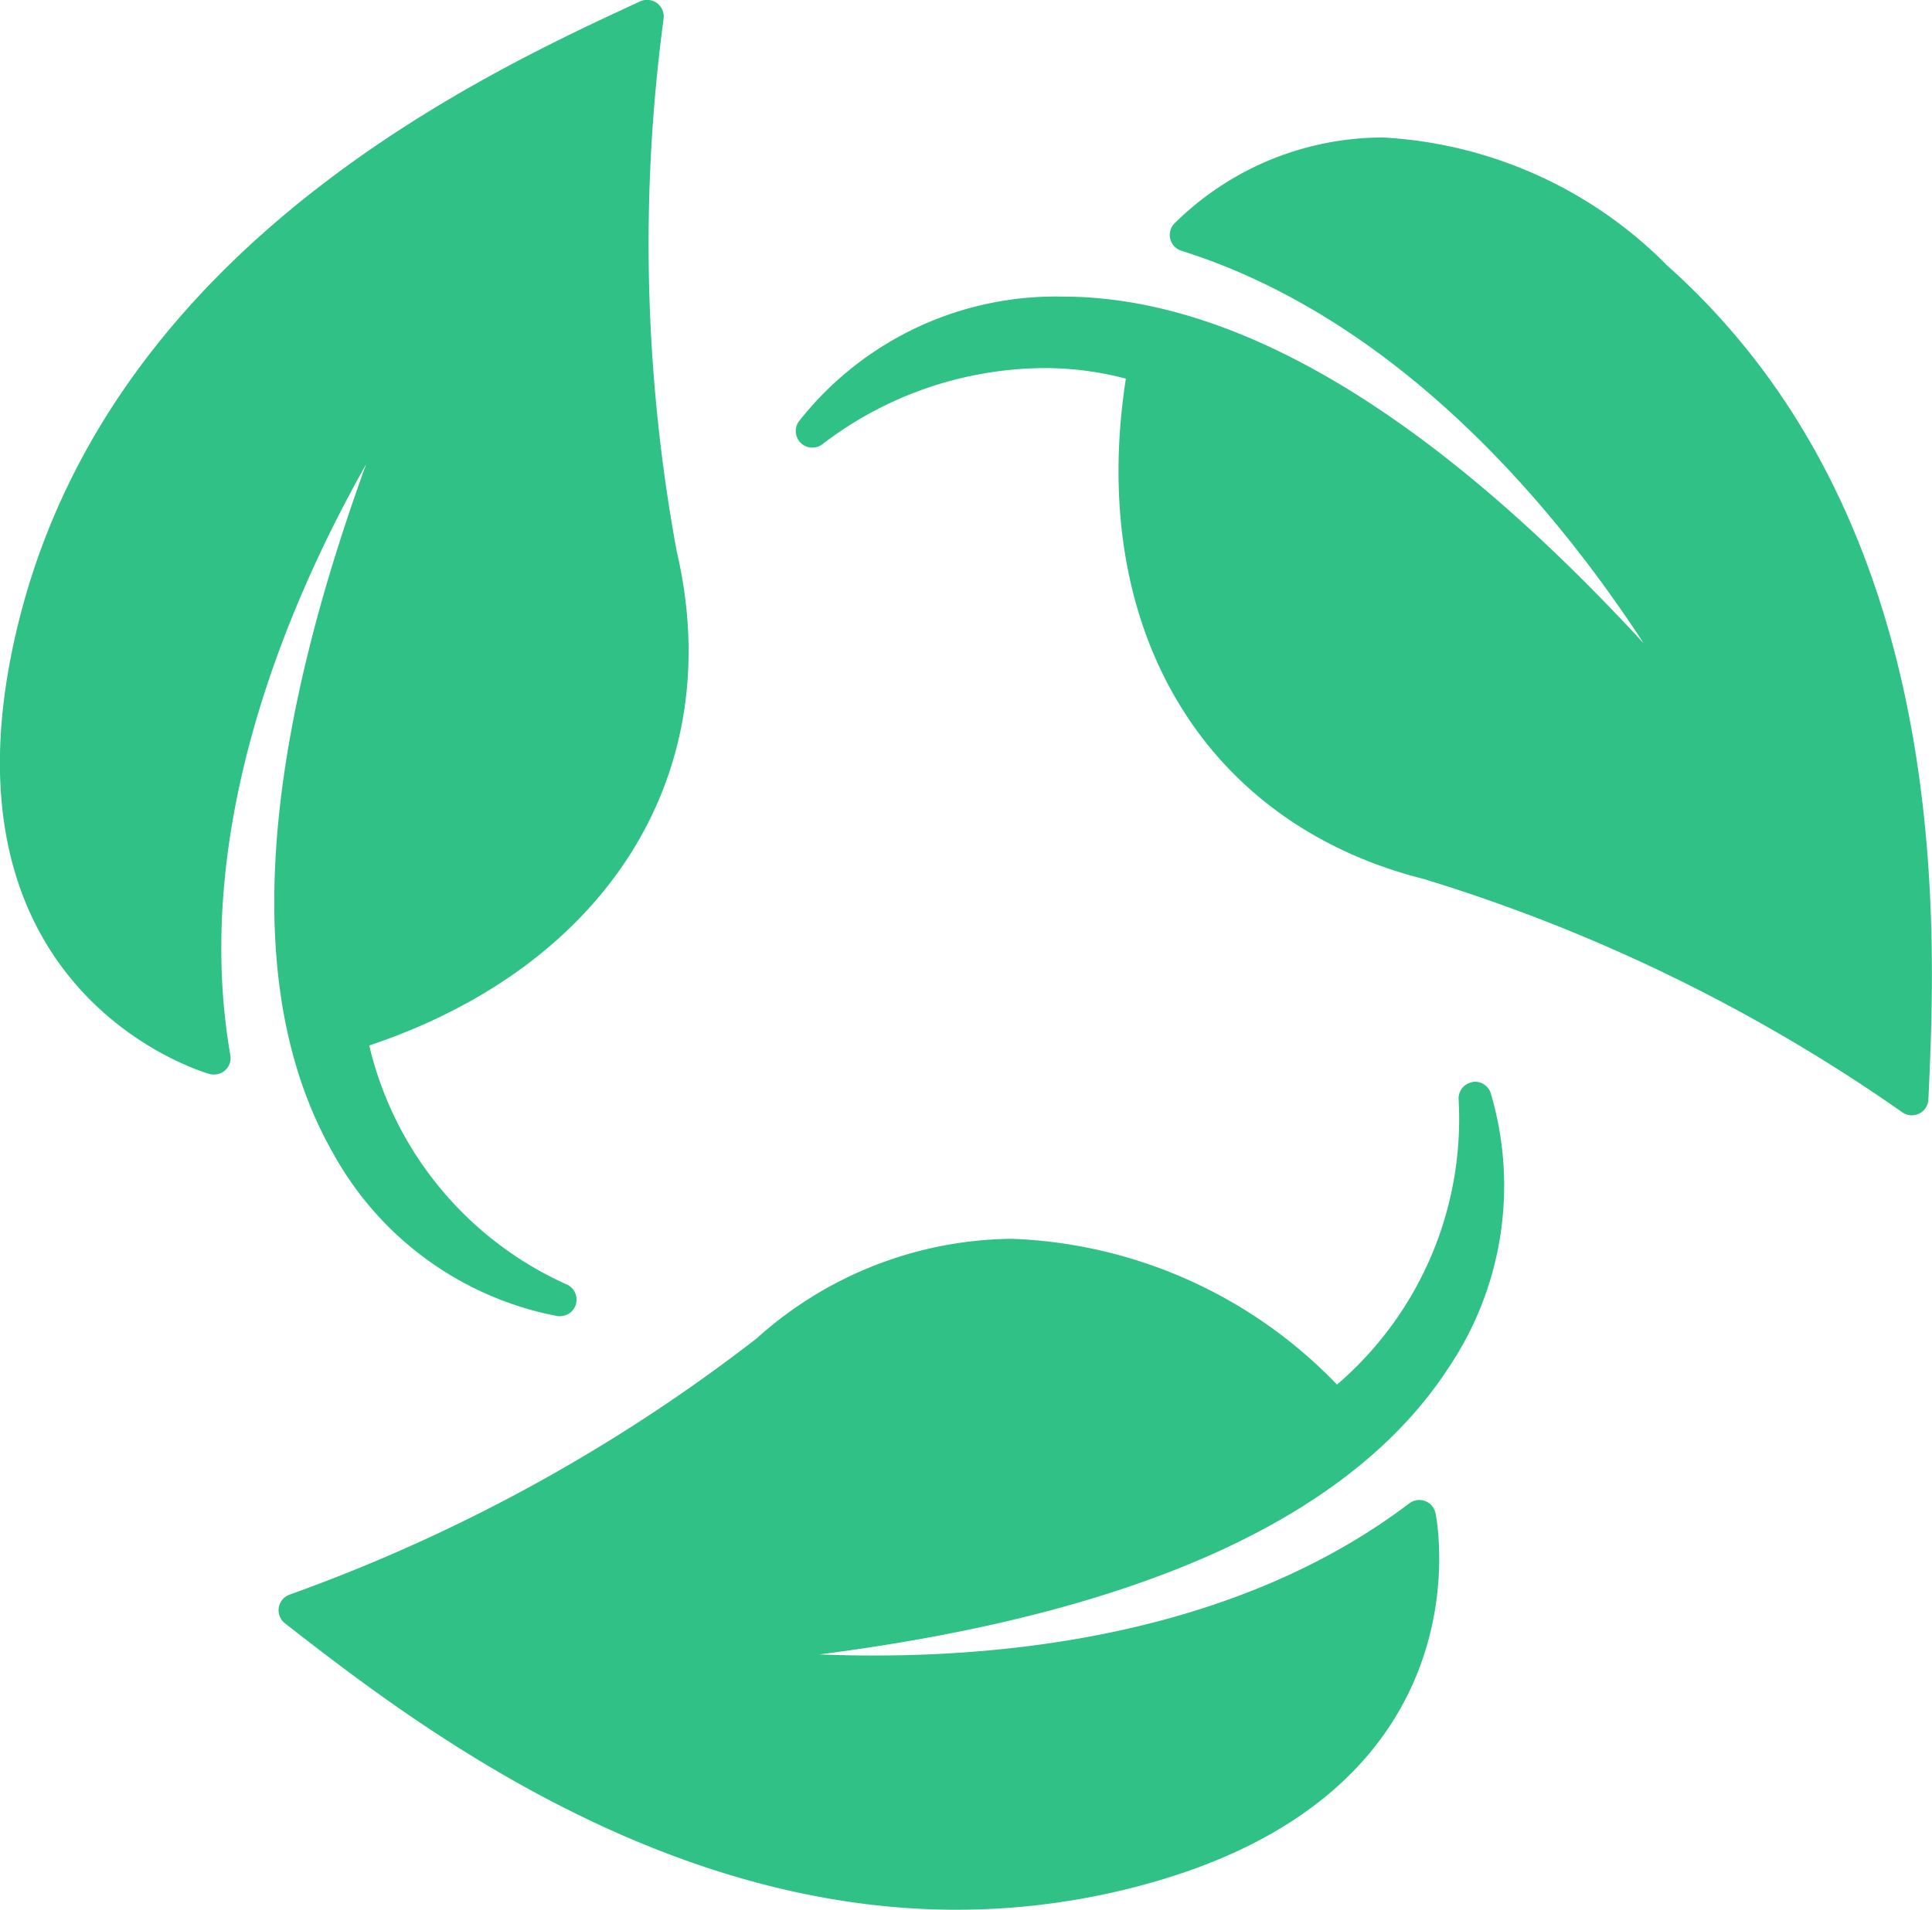
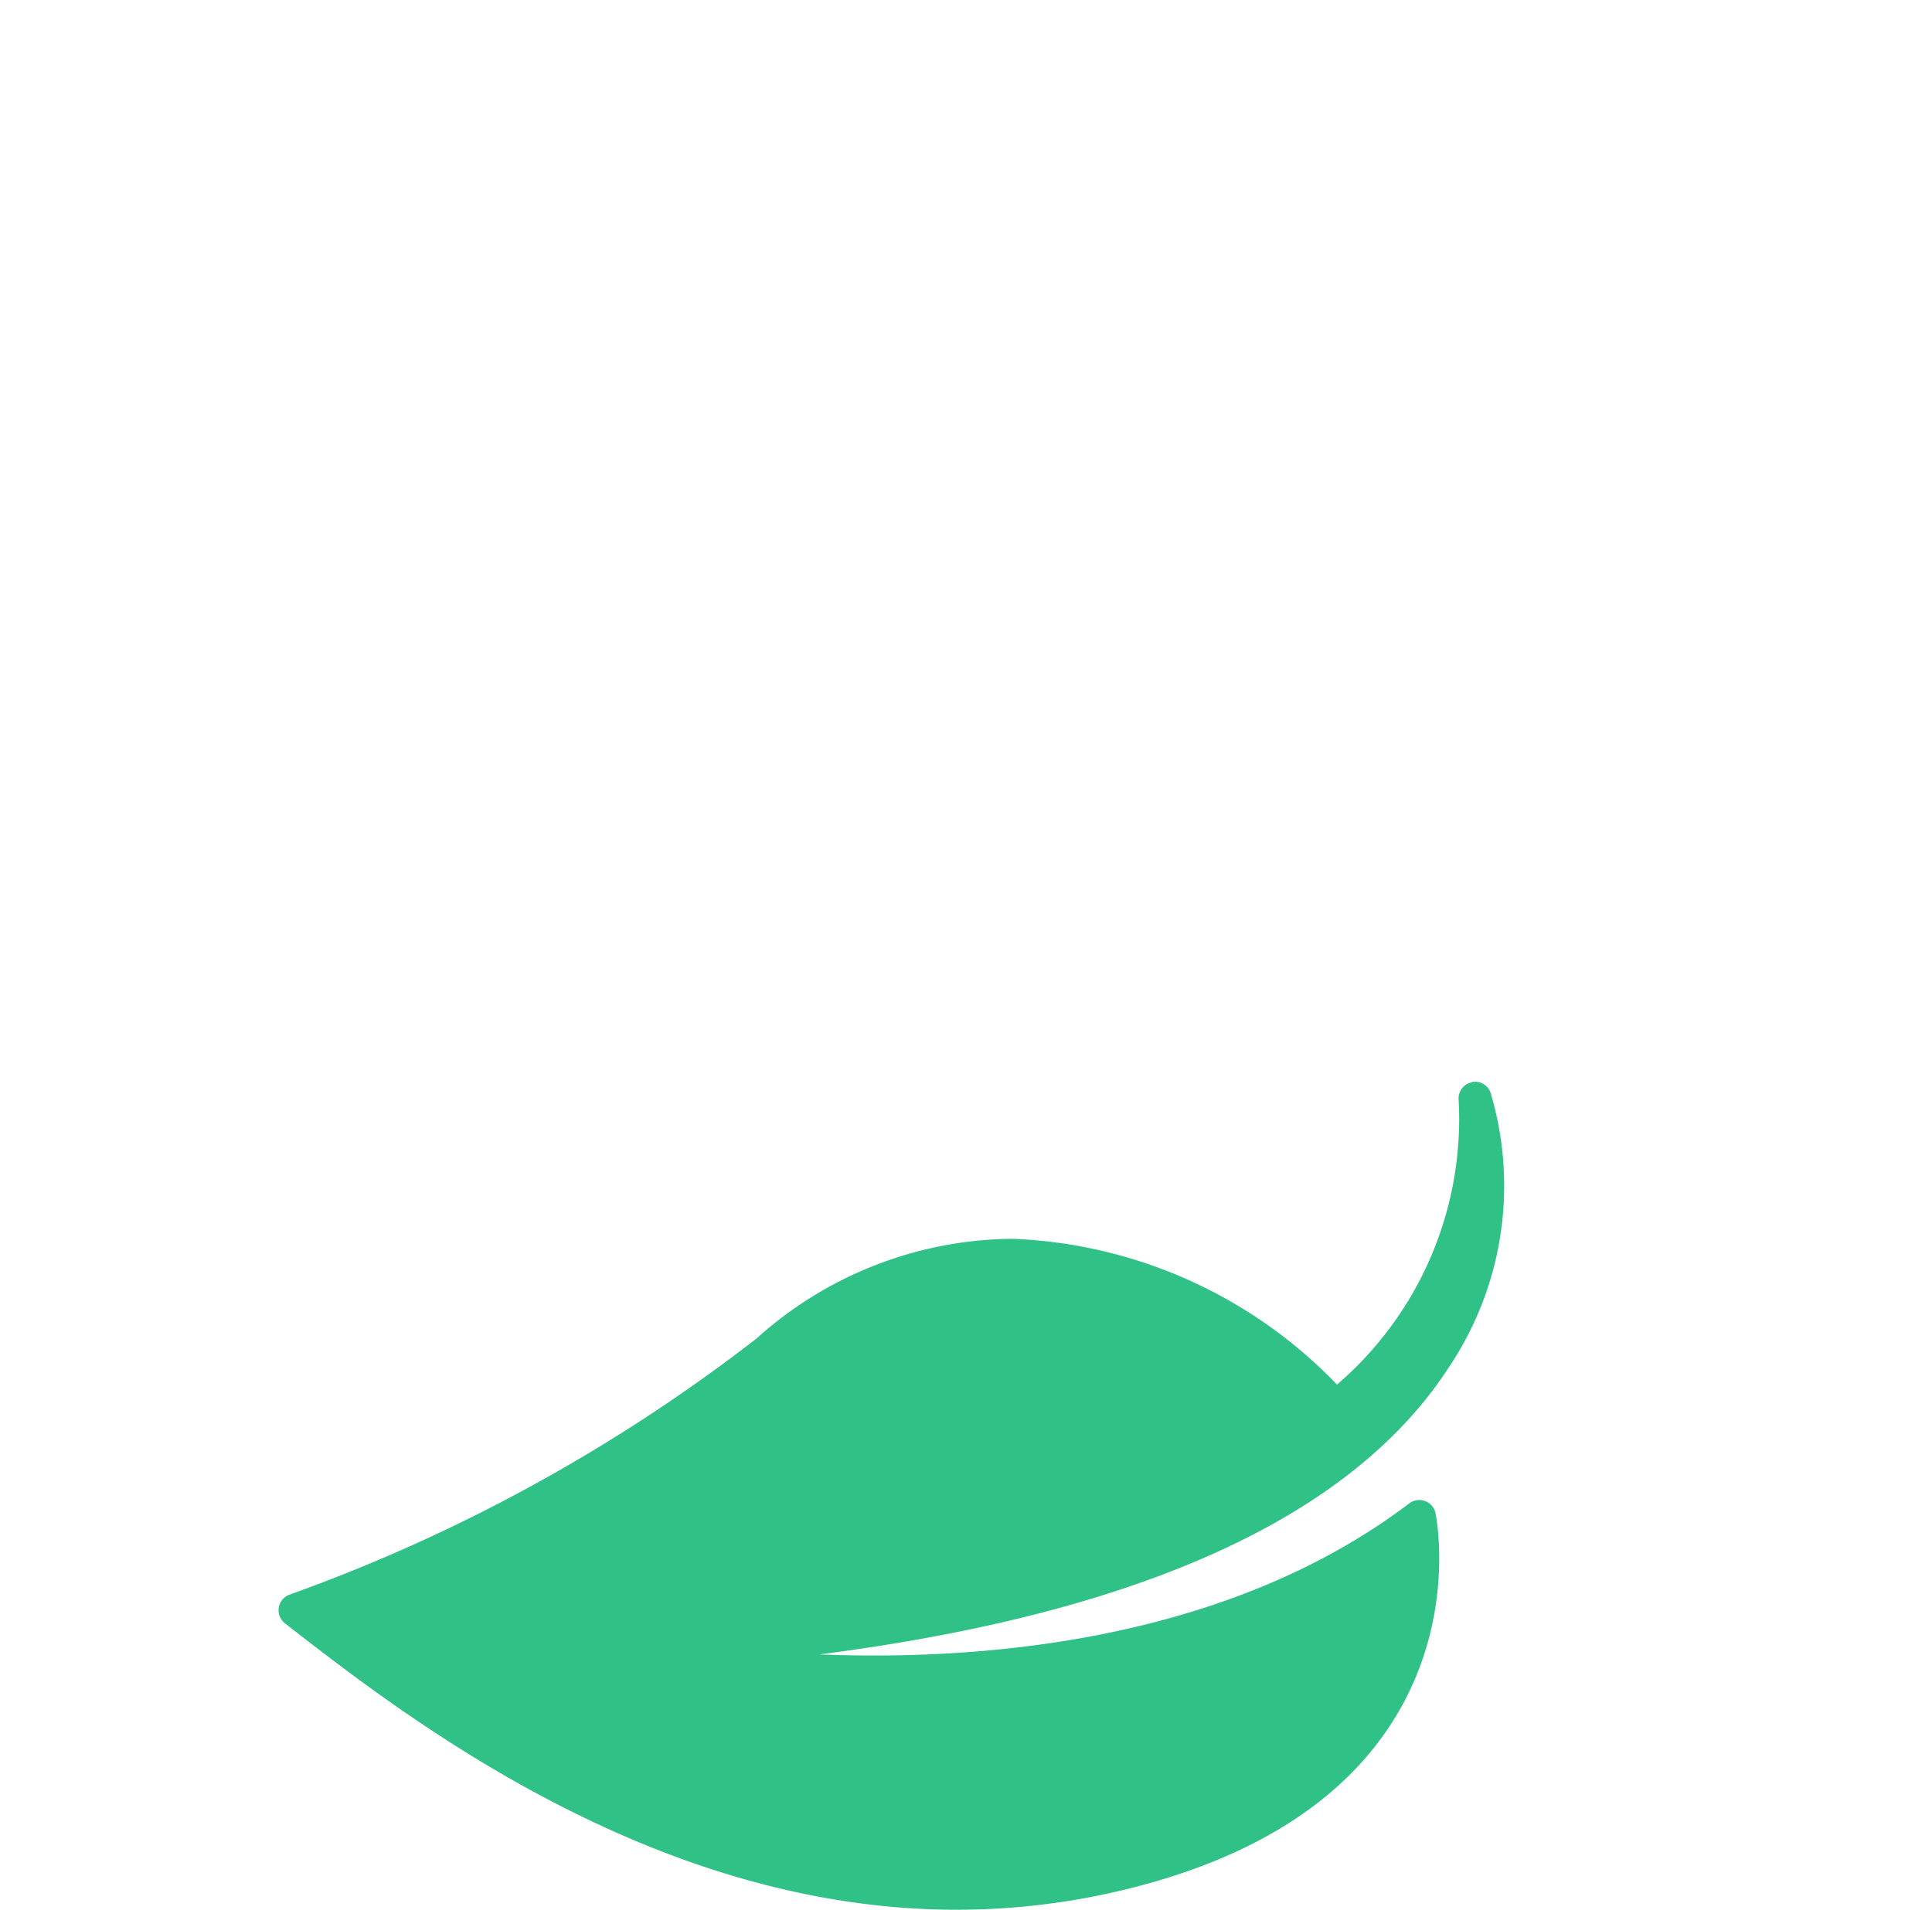
<svg xmlns="http://www.w3.org/2000/svg" width="33.802" height="33.425" viewBox="0 0 33.802 33.425">
  <g id="Groupe_193" data-name="Groupe 193" transform="translate(-967.608 -398.67)">
-     <path id="Tracé_109" data-name="Tracé 109" d="M245.444,20.16a5.7,5.7,0,0,0,3.943,2.872l.037,0a.29.29,0,0,0,.127-.551,6.127,6.127,0,0,1-3.464-4.186c4.18-1.4,6.288-4.776,5.379-8.651a29.687,29.687,0,0,1-.229-9.315.291.291,0,0,0-.409-.305c-2.753,1.271-9.2,4.247-10.86,10.8-1.665,6.568,3.279,7.958,3.33,7.971a.3.3,0,0,0,.27-.067.289.289,0,0,0,.089-.263c-.685-3.938.994-7.895,2.376-10.342-1.922,5.293-2.122,9.334-.59,12.036" transform="translate(727.981 398.67)" fill="#30c187" />
-     <path id="Tracé_110" data-name="Tracé 110" d="M322.362,13.885a7.57,7.57,0,0,0-4.949-2.221,5.186,5.186,0,0,0-3.66,1.511.29.29,0,0,0,.128.471c3.813,1.2,6.553,4.517,8.09,6.871-3.713-4.03-7.127-6.069-10.172-6.069a5.714,5.714,0,0,0-4.61,2.184.29.29,0,0,0,.411.4,6.438,6.438,0,0,1,3.863-1.333,5.574,5.574,0,0,1,1.447.185c-.676,4.356,1.348,7.778,5.206,8.754a29.7,29.7,0,0,1,8.377,4.083.294.294,0,0,0,.169.054.29.29,0,0,0,.289-.277c.139-3.029.464-10.122-4.591-14.612" transform="translate(674.396 389.412)" fill="#30c187" />
    <path id="Tracé_111" data-name="Tracé 111" d="M284.127,91.8a.289.289,0,0,0-.236.291,6.122,6.122,0,0,1-2.127,5,8.309,8.309,0,0,0-5.687-2.551,6.764,6.764,0,0,0-4.469,1.745,29.7,29.7,0,0,1-8.17,4.482.29.29,0,0,0-.083.5c2.09,1.627,6.44,5.014,11.755,5.014a12.466,12.466,0,0,0,2.826-.325c6.6-1.538,5.562-6.568,5.551-6.618a.29.29,0,0,0-.459-.168c-2.9,2.2-6.688,2.663-9.359,2.662-.335,0-.655-.007-.959-.019,5.606-.72,9.3-2.4,11-5.008a5.7,5.7,0,0,0,.741-4.822.288.288,0,0,0-.326-.186" transform="translate(709.236 325.808)" fill="#30c187" />
  </g>
</svg>